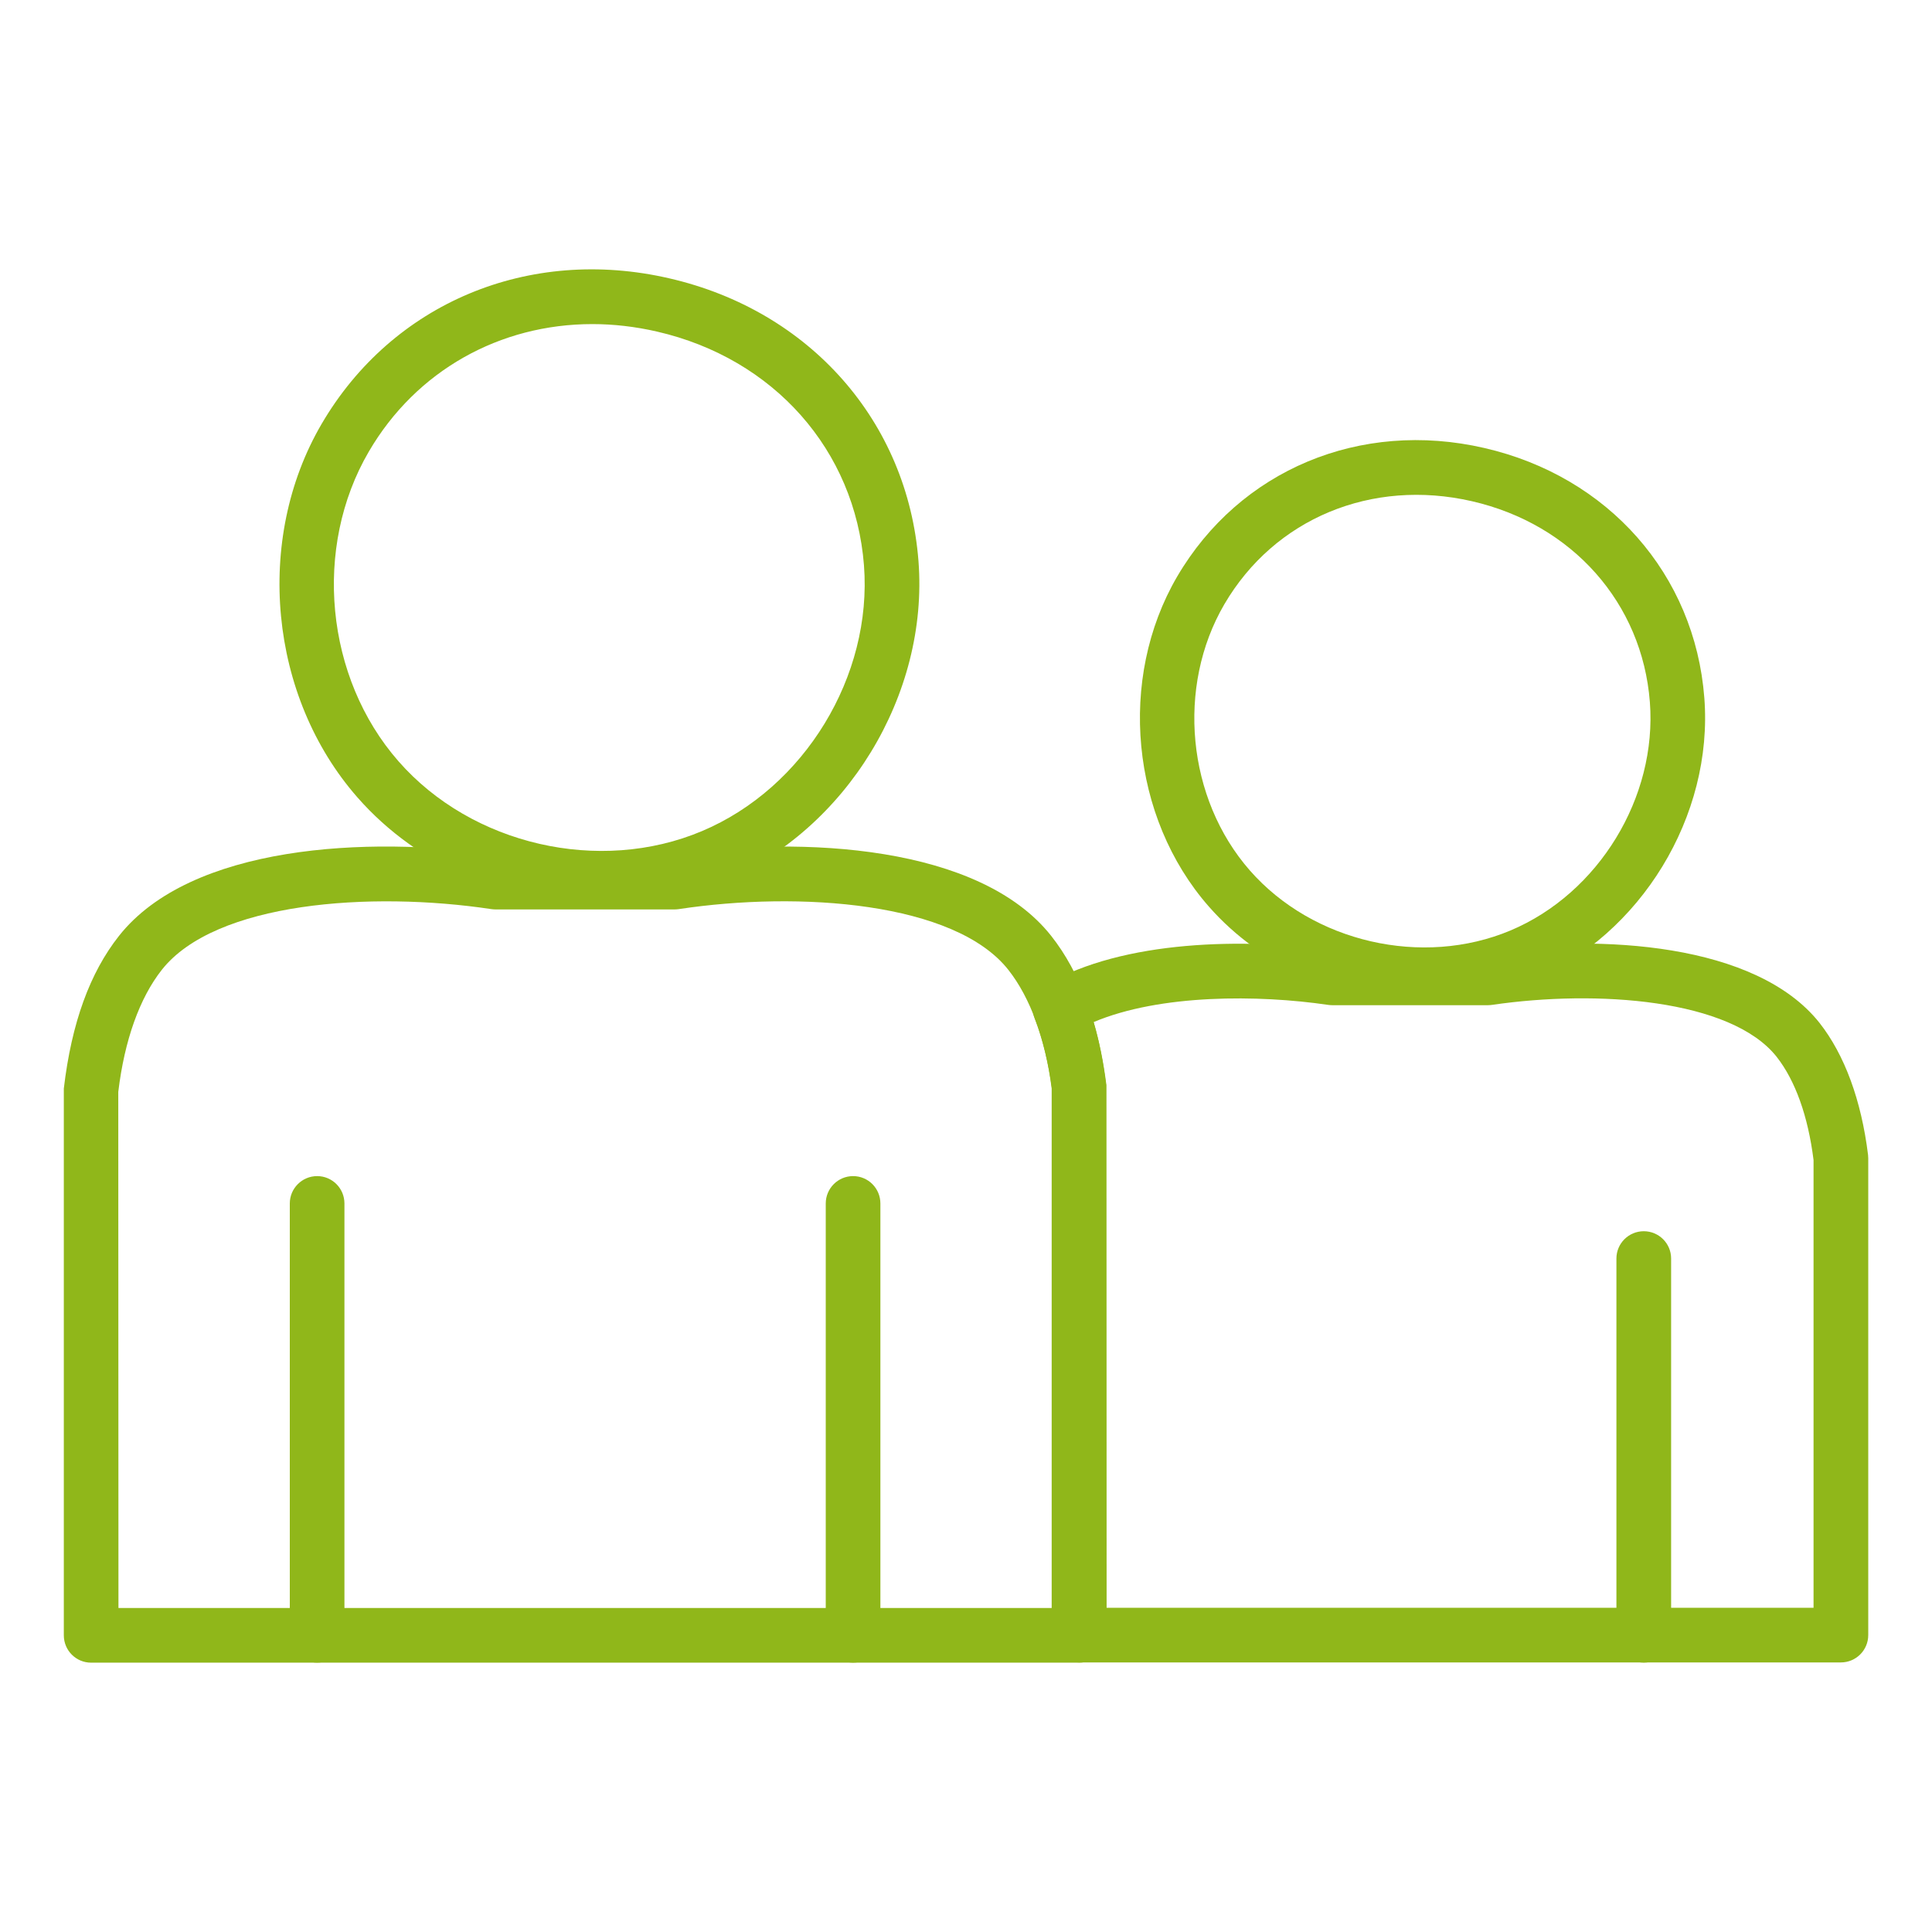
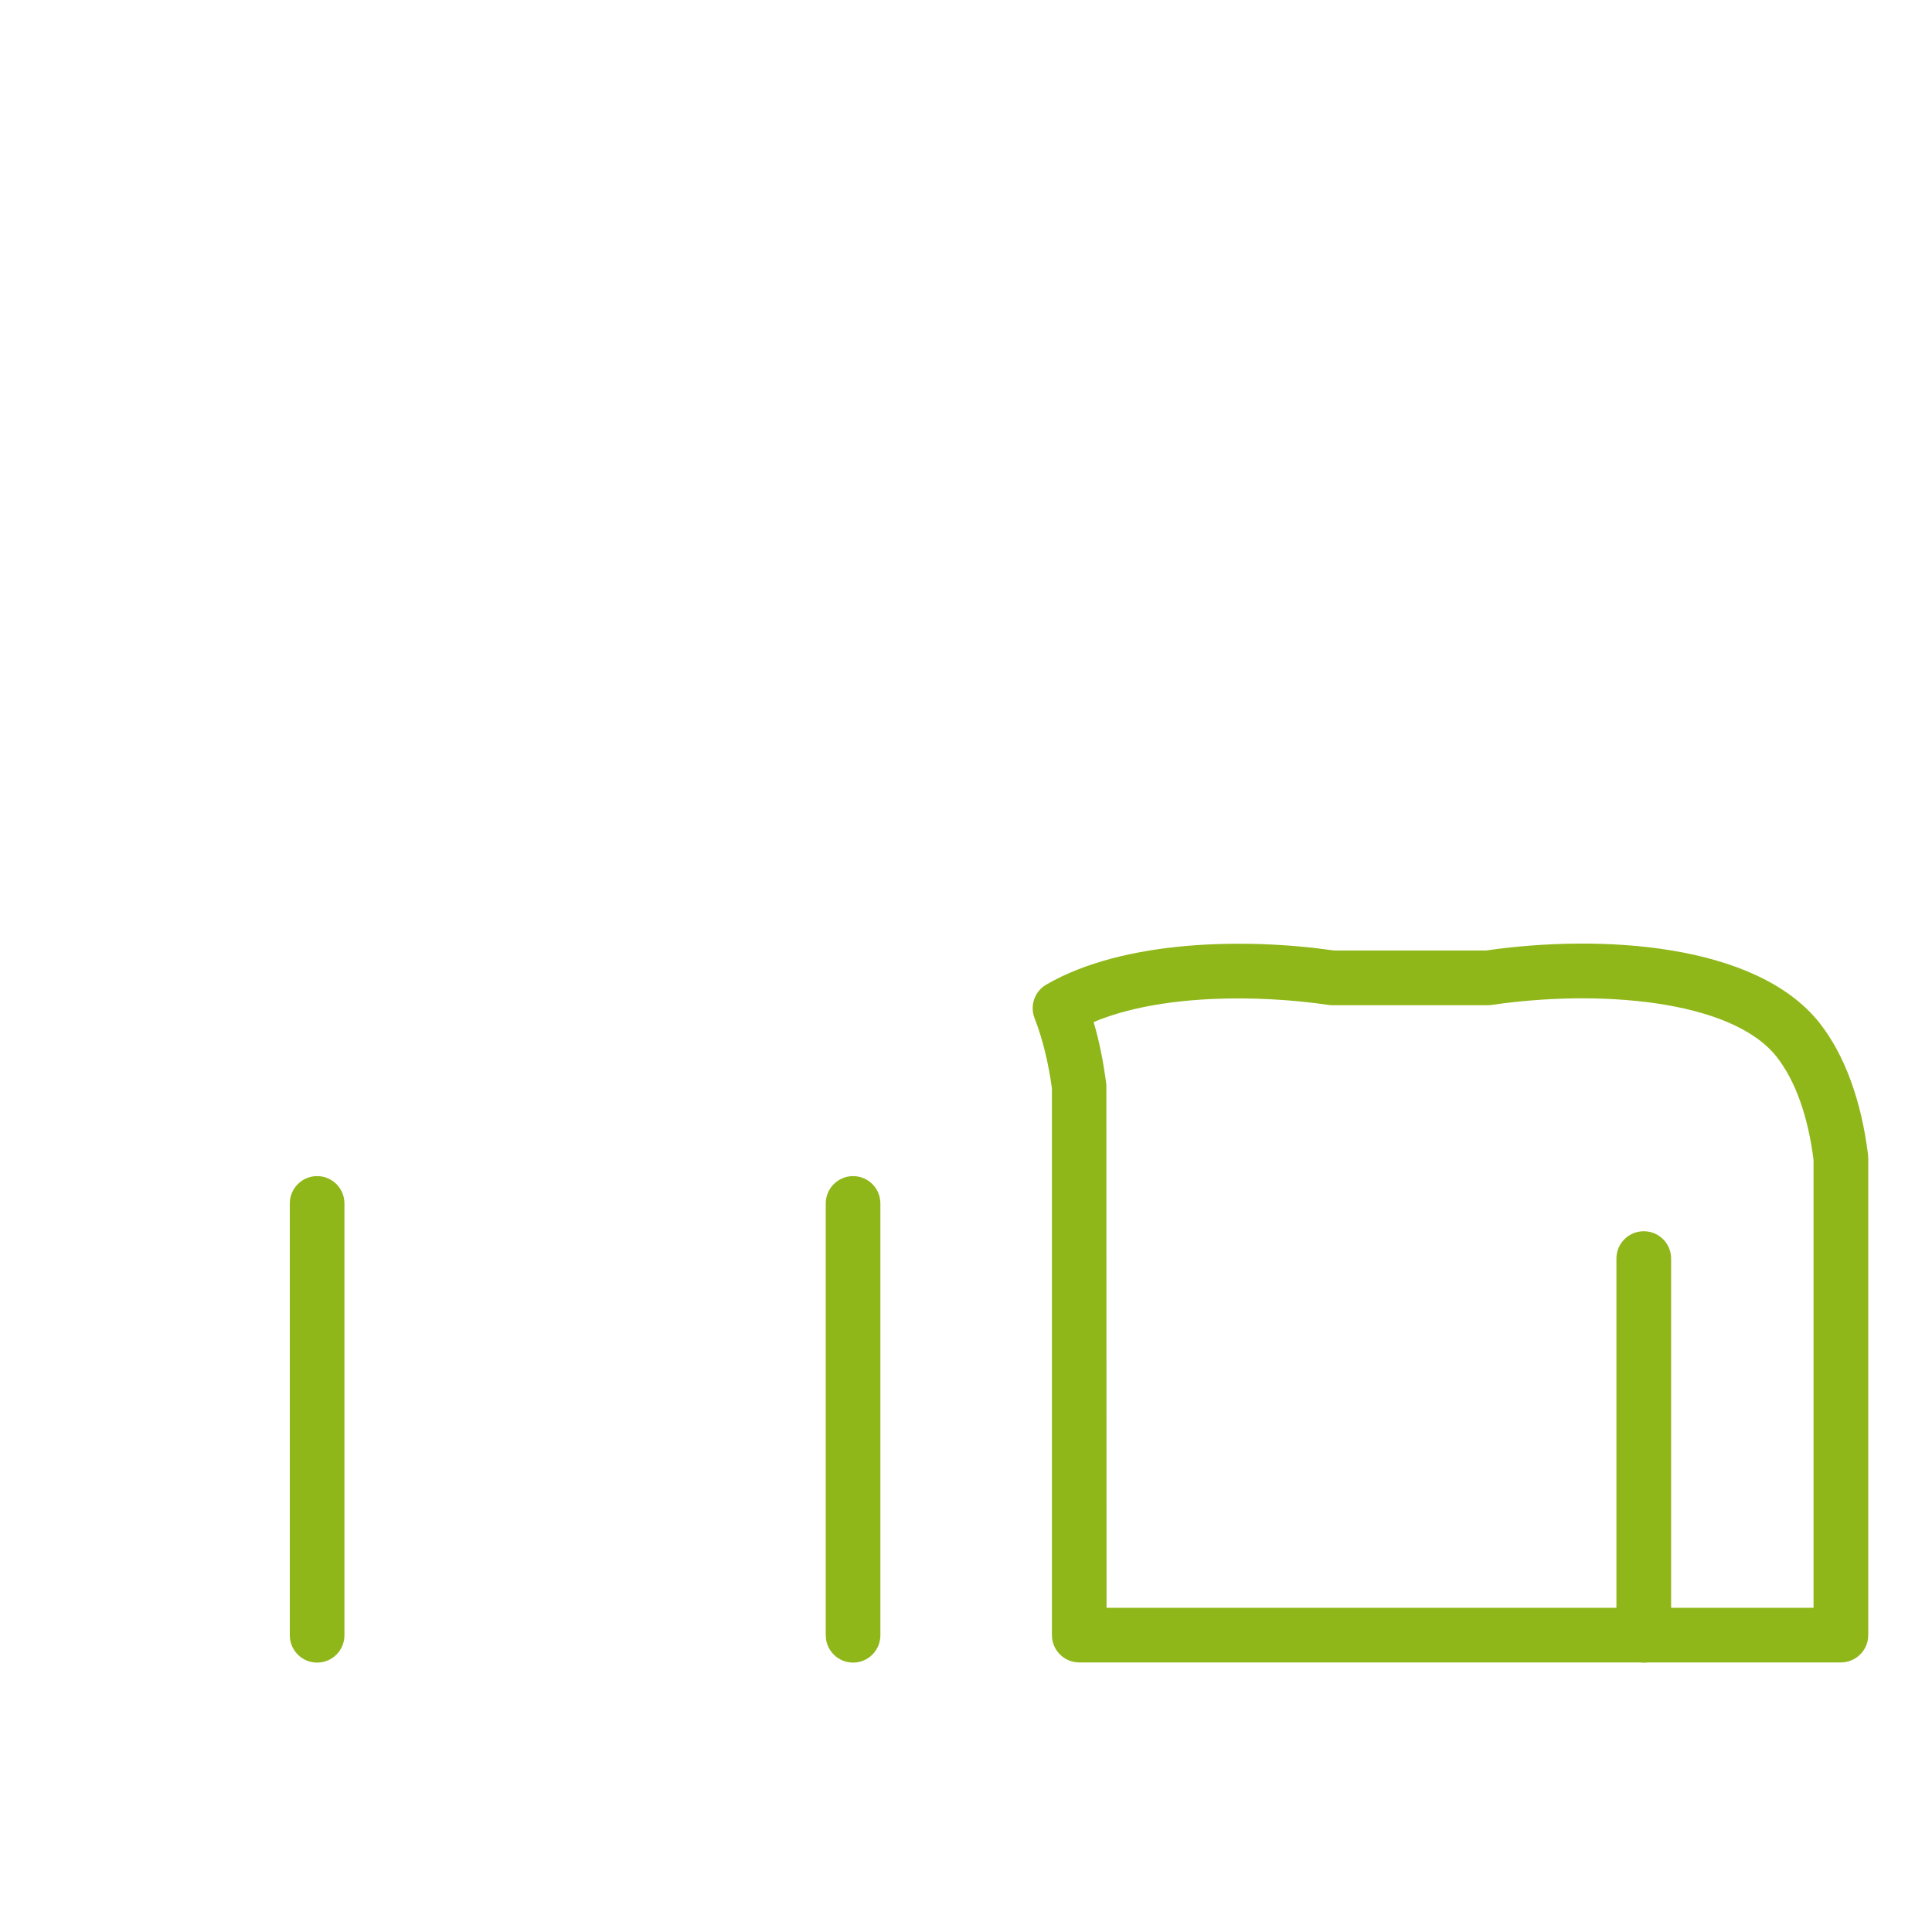
<svg xmlns="http://www.w3.org/2000/svg" fill="none" viewBox="0 0 32 32" height="32" width="32">
-   <path fill="#90B71A" d="M9.979 14.996C8.457 14.996 6.93 14.36 5.92 13.207C4.456 11.538 4.207 8.936 5.328 7.02C6.498 5.02 8.756 4.072 11.085 4.61C13.414 5.145 15.034 6.983 15.213 9.294C15.384 11.507 14.023 13.739 11.977 14.601C11.344 14.868 10.662 14.996 9.979 14.996ZM9.811 5.368C8.281 5.368 6.895 6.135 6.11 7.478C5.18 9.067 5.386 11.225 6.601 12.61C7.815 13.995 9.928 14.482 11.626 13.766C13.323 13.051 14.452 11.199 14.31 9.363C14.162 7.456 12.817 5.937 10.882 5.492C10.521 5.409 10.162 5.368 9.811 5.368Z" />
-   <path fill="#90B71A" d="M17.872 27.539H1.509C1.259 27.539 1.057 27.336 1.057 27.086V18.03C1.185 16.94 1.491 16.108 1.971 15.501C3.156 14.001 6.081 13.839 8.241 14.157H11.141C13.301 13.84 16.226 14.002 17.411 15.501C17.89 16.108 18.197 16.941 18.321 17.976L18.325 27.086C18.325 27.336 18.122 27.539 17.872 27.539ZM1.962 26.633H17.419V18.03C17.319 17.229 17.07 16.53 16.7 16.062C15.815 14.943 13.249 14.754 11.241 15.058C11.219 15.061 11.196 15.063 11.174 15.063H8.208C8.185 15.063 8.163 15.061 8.14 15.058C6.133 14.756 3.567 14.942 2.681 16.062C2.312 16.53 2.062 17.229 1.959 18.085L1.962 26.633Z" />
  <path fill="#90B71A" d="M5.253 27.538C5.003 27.538 4.8 27.335 4.8 27.085V19.933C4.8 19.683 5.003 19.48 5.253 19.48C5.503 19.48 5.705 19.683 5.705 19.933V27.085C5.705 27.335 5.503 27.538 5.253 27.538Z" />
  <path fill="#90B71A" d="M14.13 27.538C13.88 27.538 13.677 27.335 13.677 27.085V19.933C13.677 19.683 13.88 19.48 14.13 19.48C14.38 19.48 14.582 19.683 14.582 19.933V27.085C14.582 27.335 14.38 27.538 14.13 27.538Z" />
-   <path fill="#90B71A" d="M23.607 16.594C22.263 16.594 20.914 16.033 20.021 15.014C18.728 13.54 18.508 11.242 19.498 9.549C20.533 7.783 22.53 6.947 24.584 7.42C26.64 7.892 28.072 9.517 28.229 11.558C28.381 13.513 27.179 15.484 25.372 16.246C24.812 16.481 24.21 16.594 23.607 16.594ZM20.28 10.007C19.481 11.373 19.658 13.228 20.702 14.418C21.746 15.608 23.561 16.025 25.02 15.411C26.479 14.796 27.449 13.206 27.327 11.628C27.2 9.99 26.044 8.684 24.381 8.302C22.718 7.92 21.11 8.589 20.28 10.007Z" />
  <path fill="#90B71A" d="M30.491 27.535H17.875C17.625 27.535 17.423 27.332 17.423 27.082V18.025C17.367 17.613 17.269 17.204 17.136 16.866C17.054 16.657 17.136 16.42 17.33 16.308C18.605 15.568 20.622 15.532 22.096 15.743H24.614C26.514 15.469 29.087 15.62 30.136 16.941C30.553 17.471 30.83 18.226 30.941 19.13C30.943 19.148 30.944 19.166 30.944 19.184V27.082C30.944 27.332 30.741 27.535 30.491 27.535ZM18.328 26.63H30.038V19.213C29.947 18.486 29.735 17.896 29.426 17.503C28.668 16.548 26.452 16.389 24.713 16.644C24.692 16.647 24.669 16.649 24.647 16.649H22.063C22.041 16.649 22.019 16.647 21.997 16.644C20.851 16.475 19.217 16.463 18.114 16.929C18.207 17.241 18.276 17.585 18.325 17.968L18.328 26.63Z" />
  <path fill="#90B71A" d="M27.226 27.538C26.976 27.538 26.773 27.335 26.773 27.085V20.845C26.773 20.595 26.976 20.393 27.226 20.393C27.476 20.393 27.679 20.595 27.679 20.845V27.085C27.679 27.335 27.476 27.538 27.226 27.538Z" />
</svg>